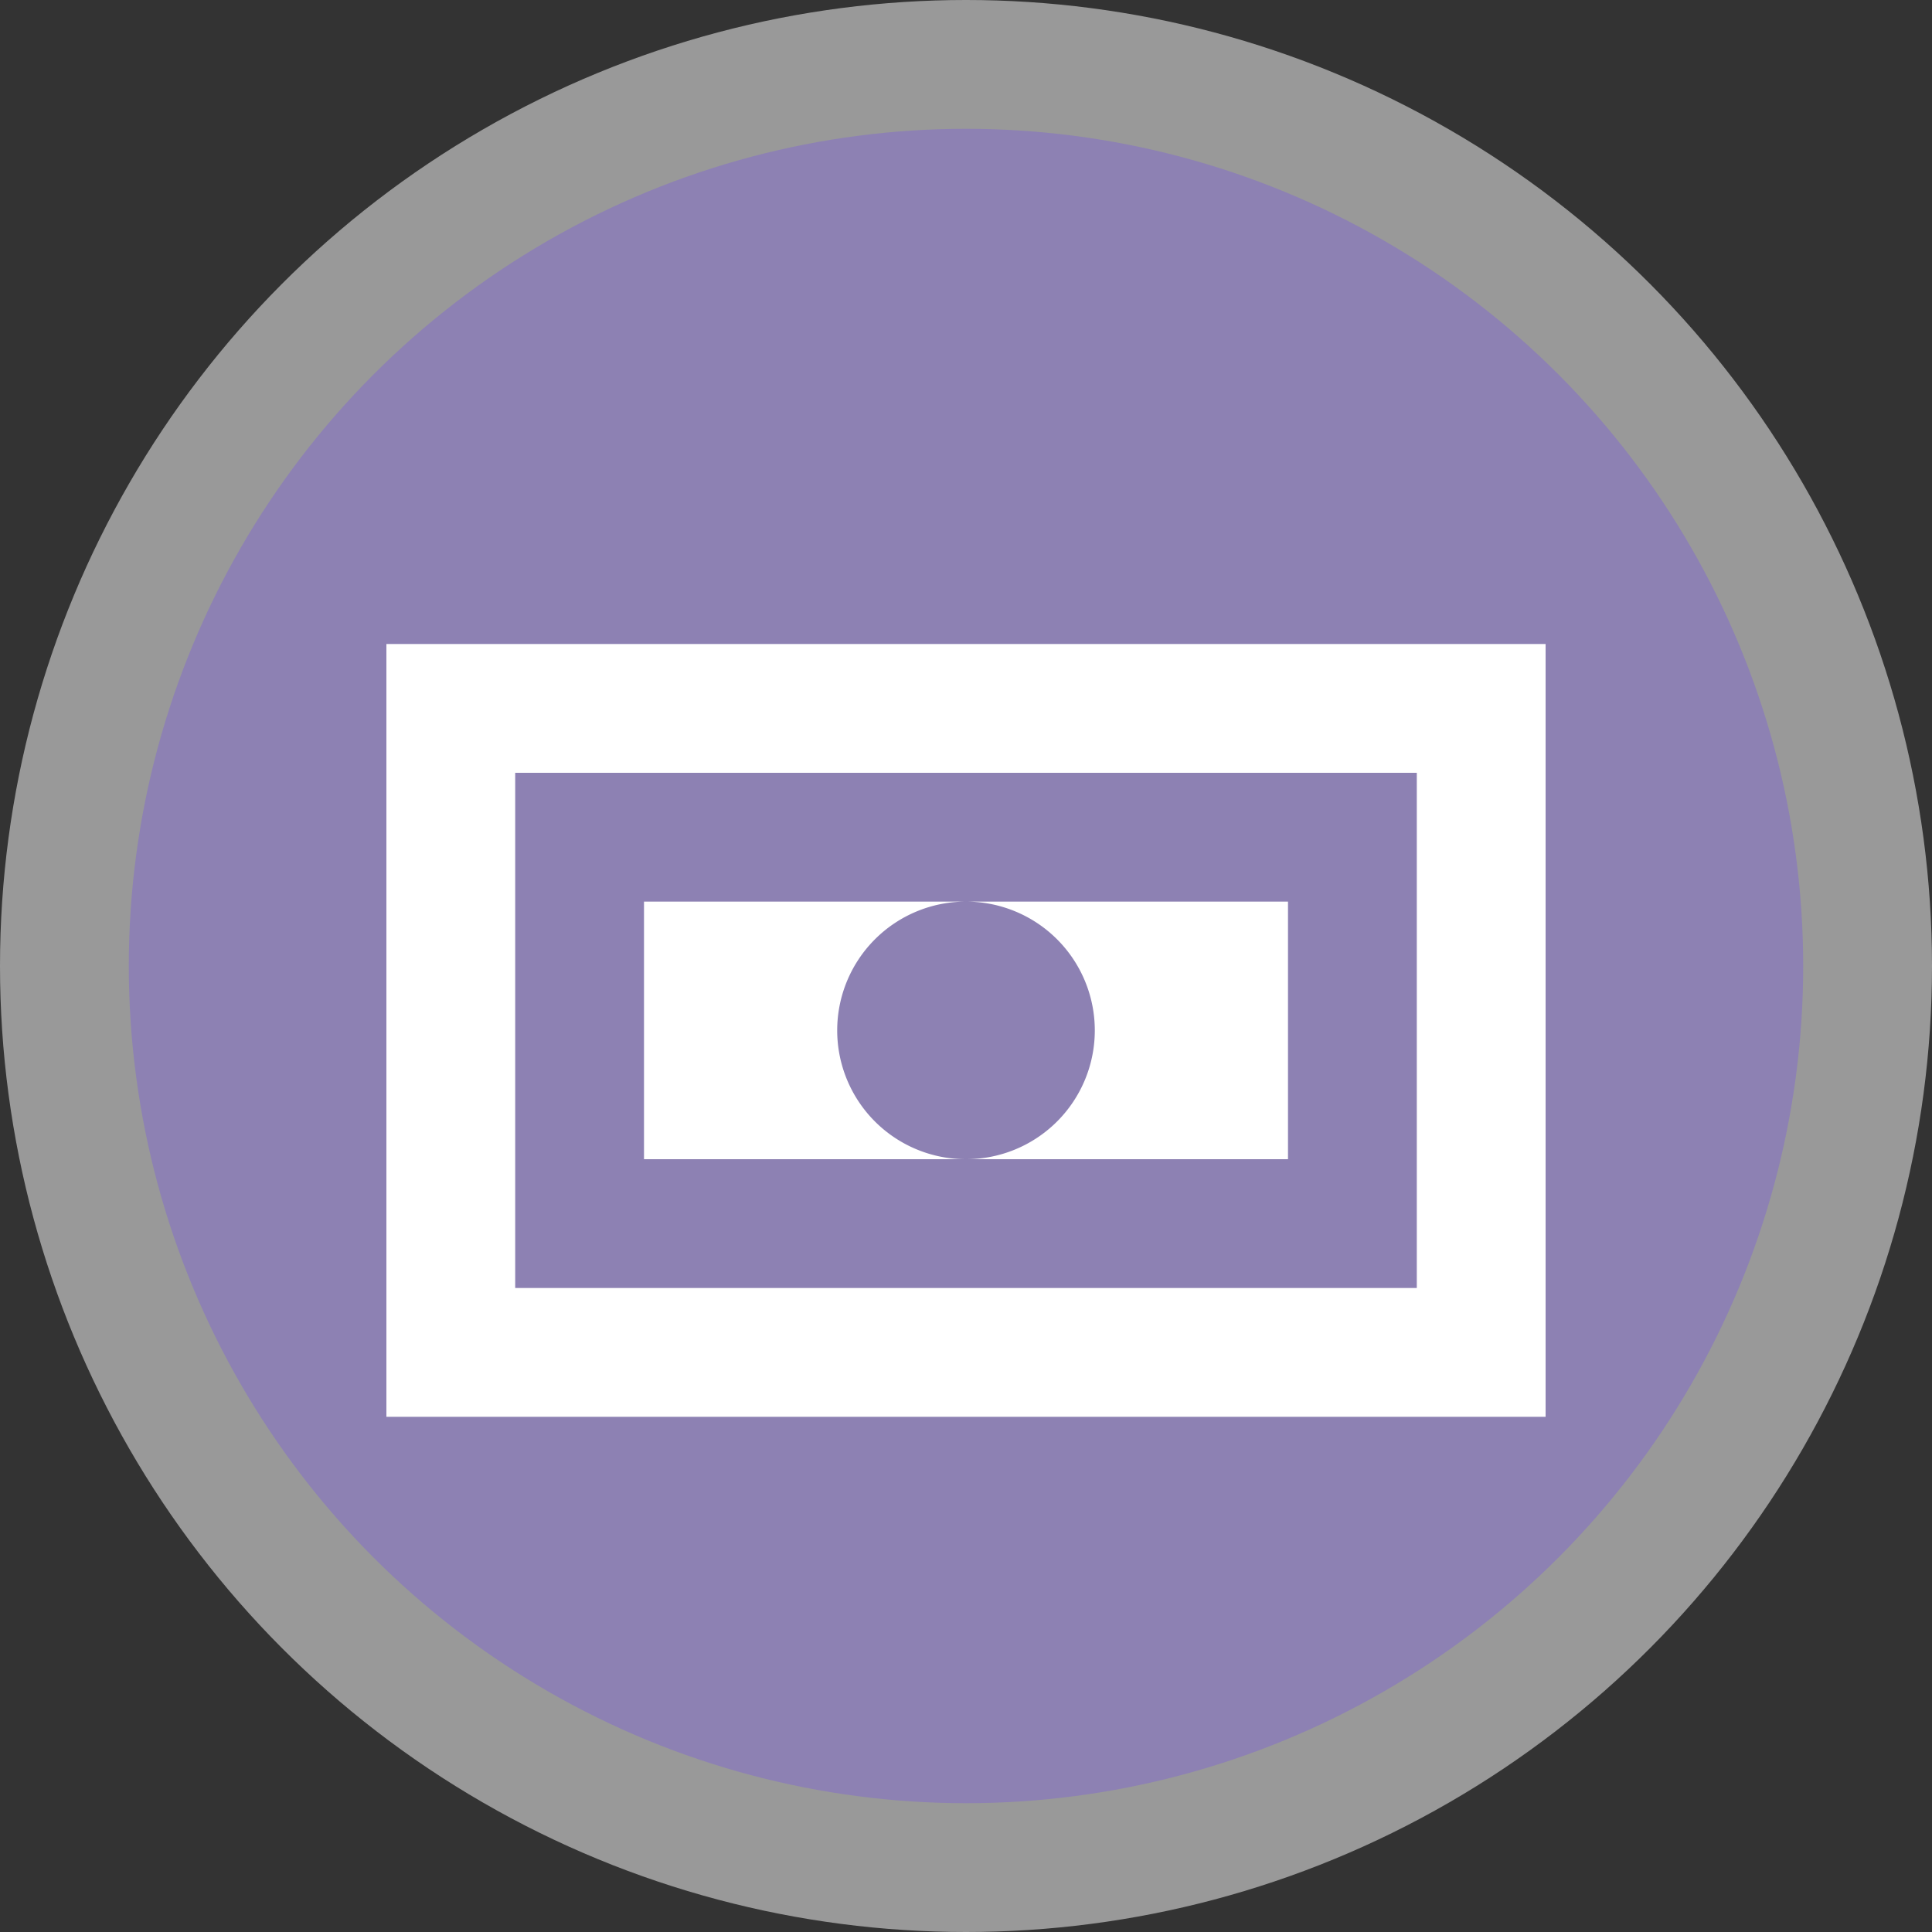
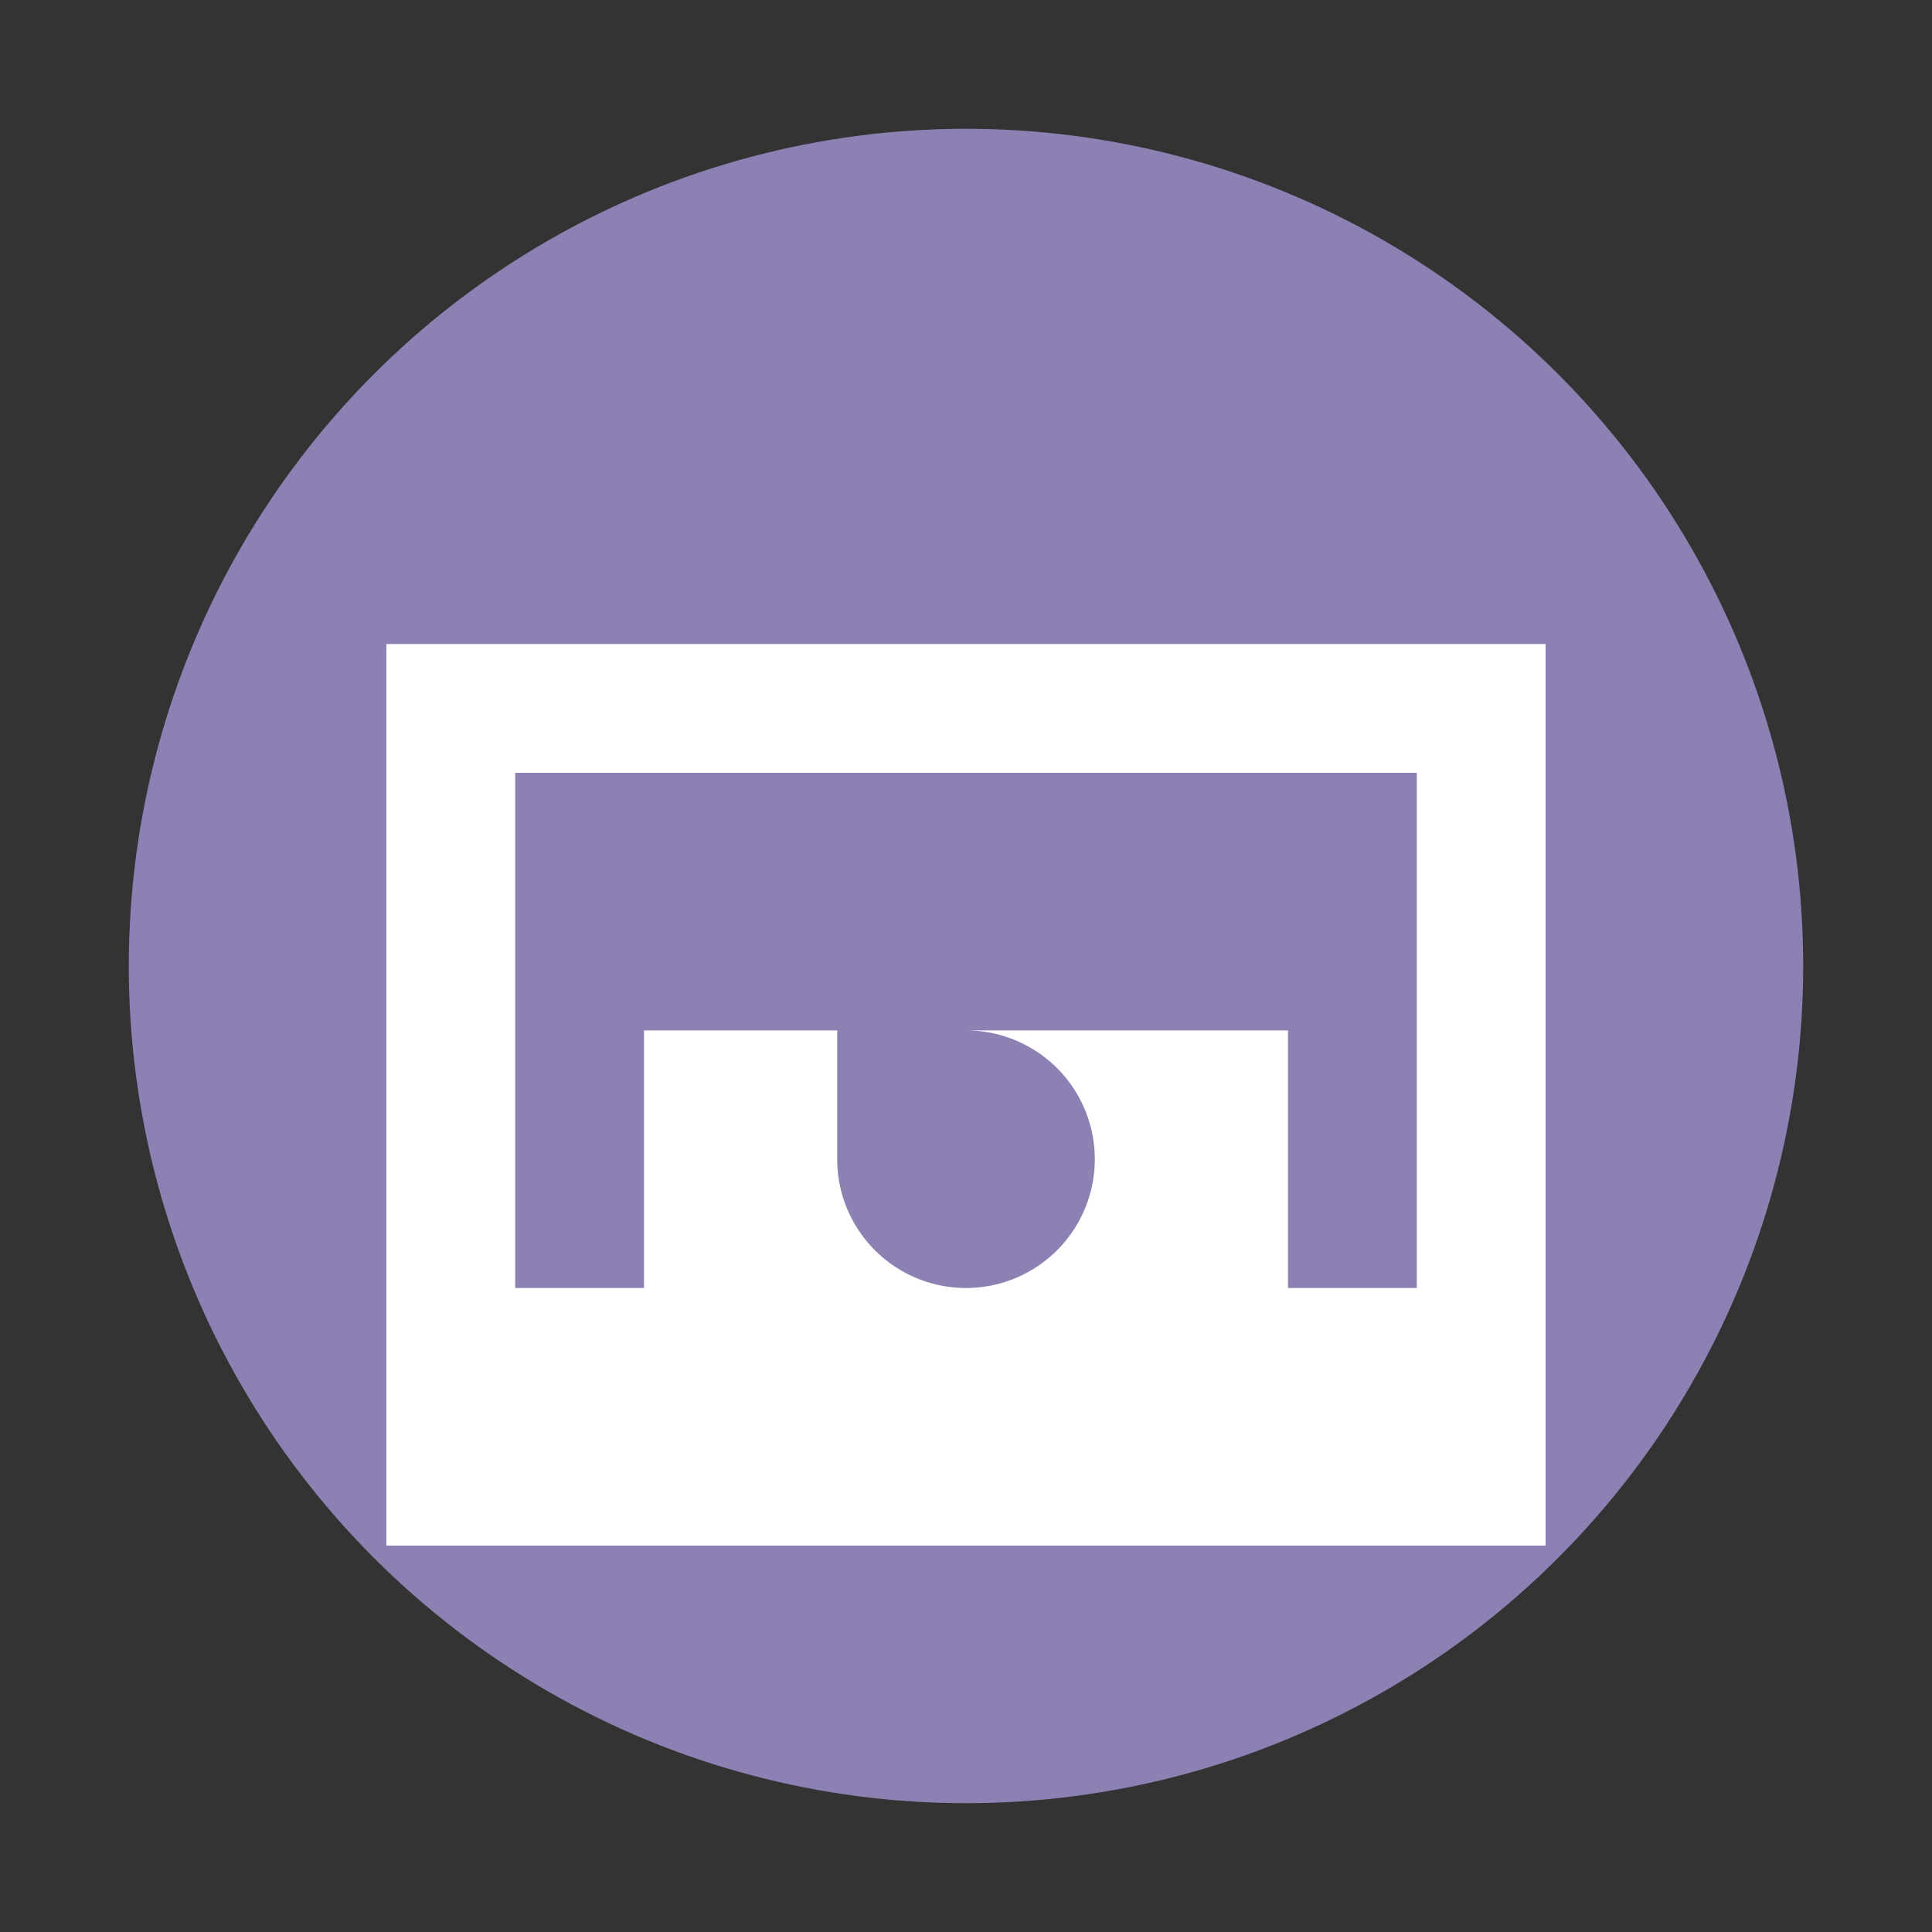
<svg xmlns="http://www.w3.org/2000/svg" viewBox="0 0 15 15" width="15px" height="15px">
  <rect x="0" y="0" width="15" height="15" fill="#333333" stroke="none" />
  <g data-name="BACKGROUND SMALL 13 15">
-     <circle cx="7.5" cy="7.5" r="7.5" style="fill:#fff;opacity:.5" />
    <circle cx="7.5" cy="7.5" r="6.5" style="fill:#8d81b3" />
  </g>
-   <path d="M15 14H6V8h9Zm-8-1h7V9H7Zm2.5-2a1 1 0 0 1 1-1H8v2h2.5a1 1 0 0 1-1-1m1-1a1 1 0 0 1 0 2H13v-2Zm4.5 4H6V8h9Zm-8-1h7V9H7Z" data-name="9 by 9" style="fill:#fff" transform="translate(-3 -3)" />
+   <path d="M15 14H6V8h9Zm-8-1h7V9H7Zm2.5-2H8v2h2.5a1 1 0 0 1-1-1m1-1a1 1 0 0 1 0 2H13v-2Zm4.5 4H6V8h9Zm-8-1h7V9H7Z" data-name="9 by 9" style="fill:#fff" transform="translate(-3 -3)" />
</svg>